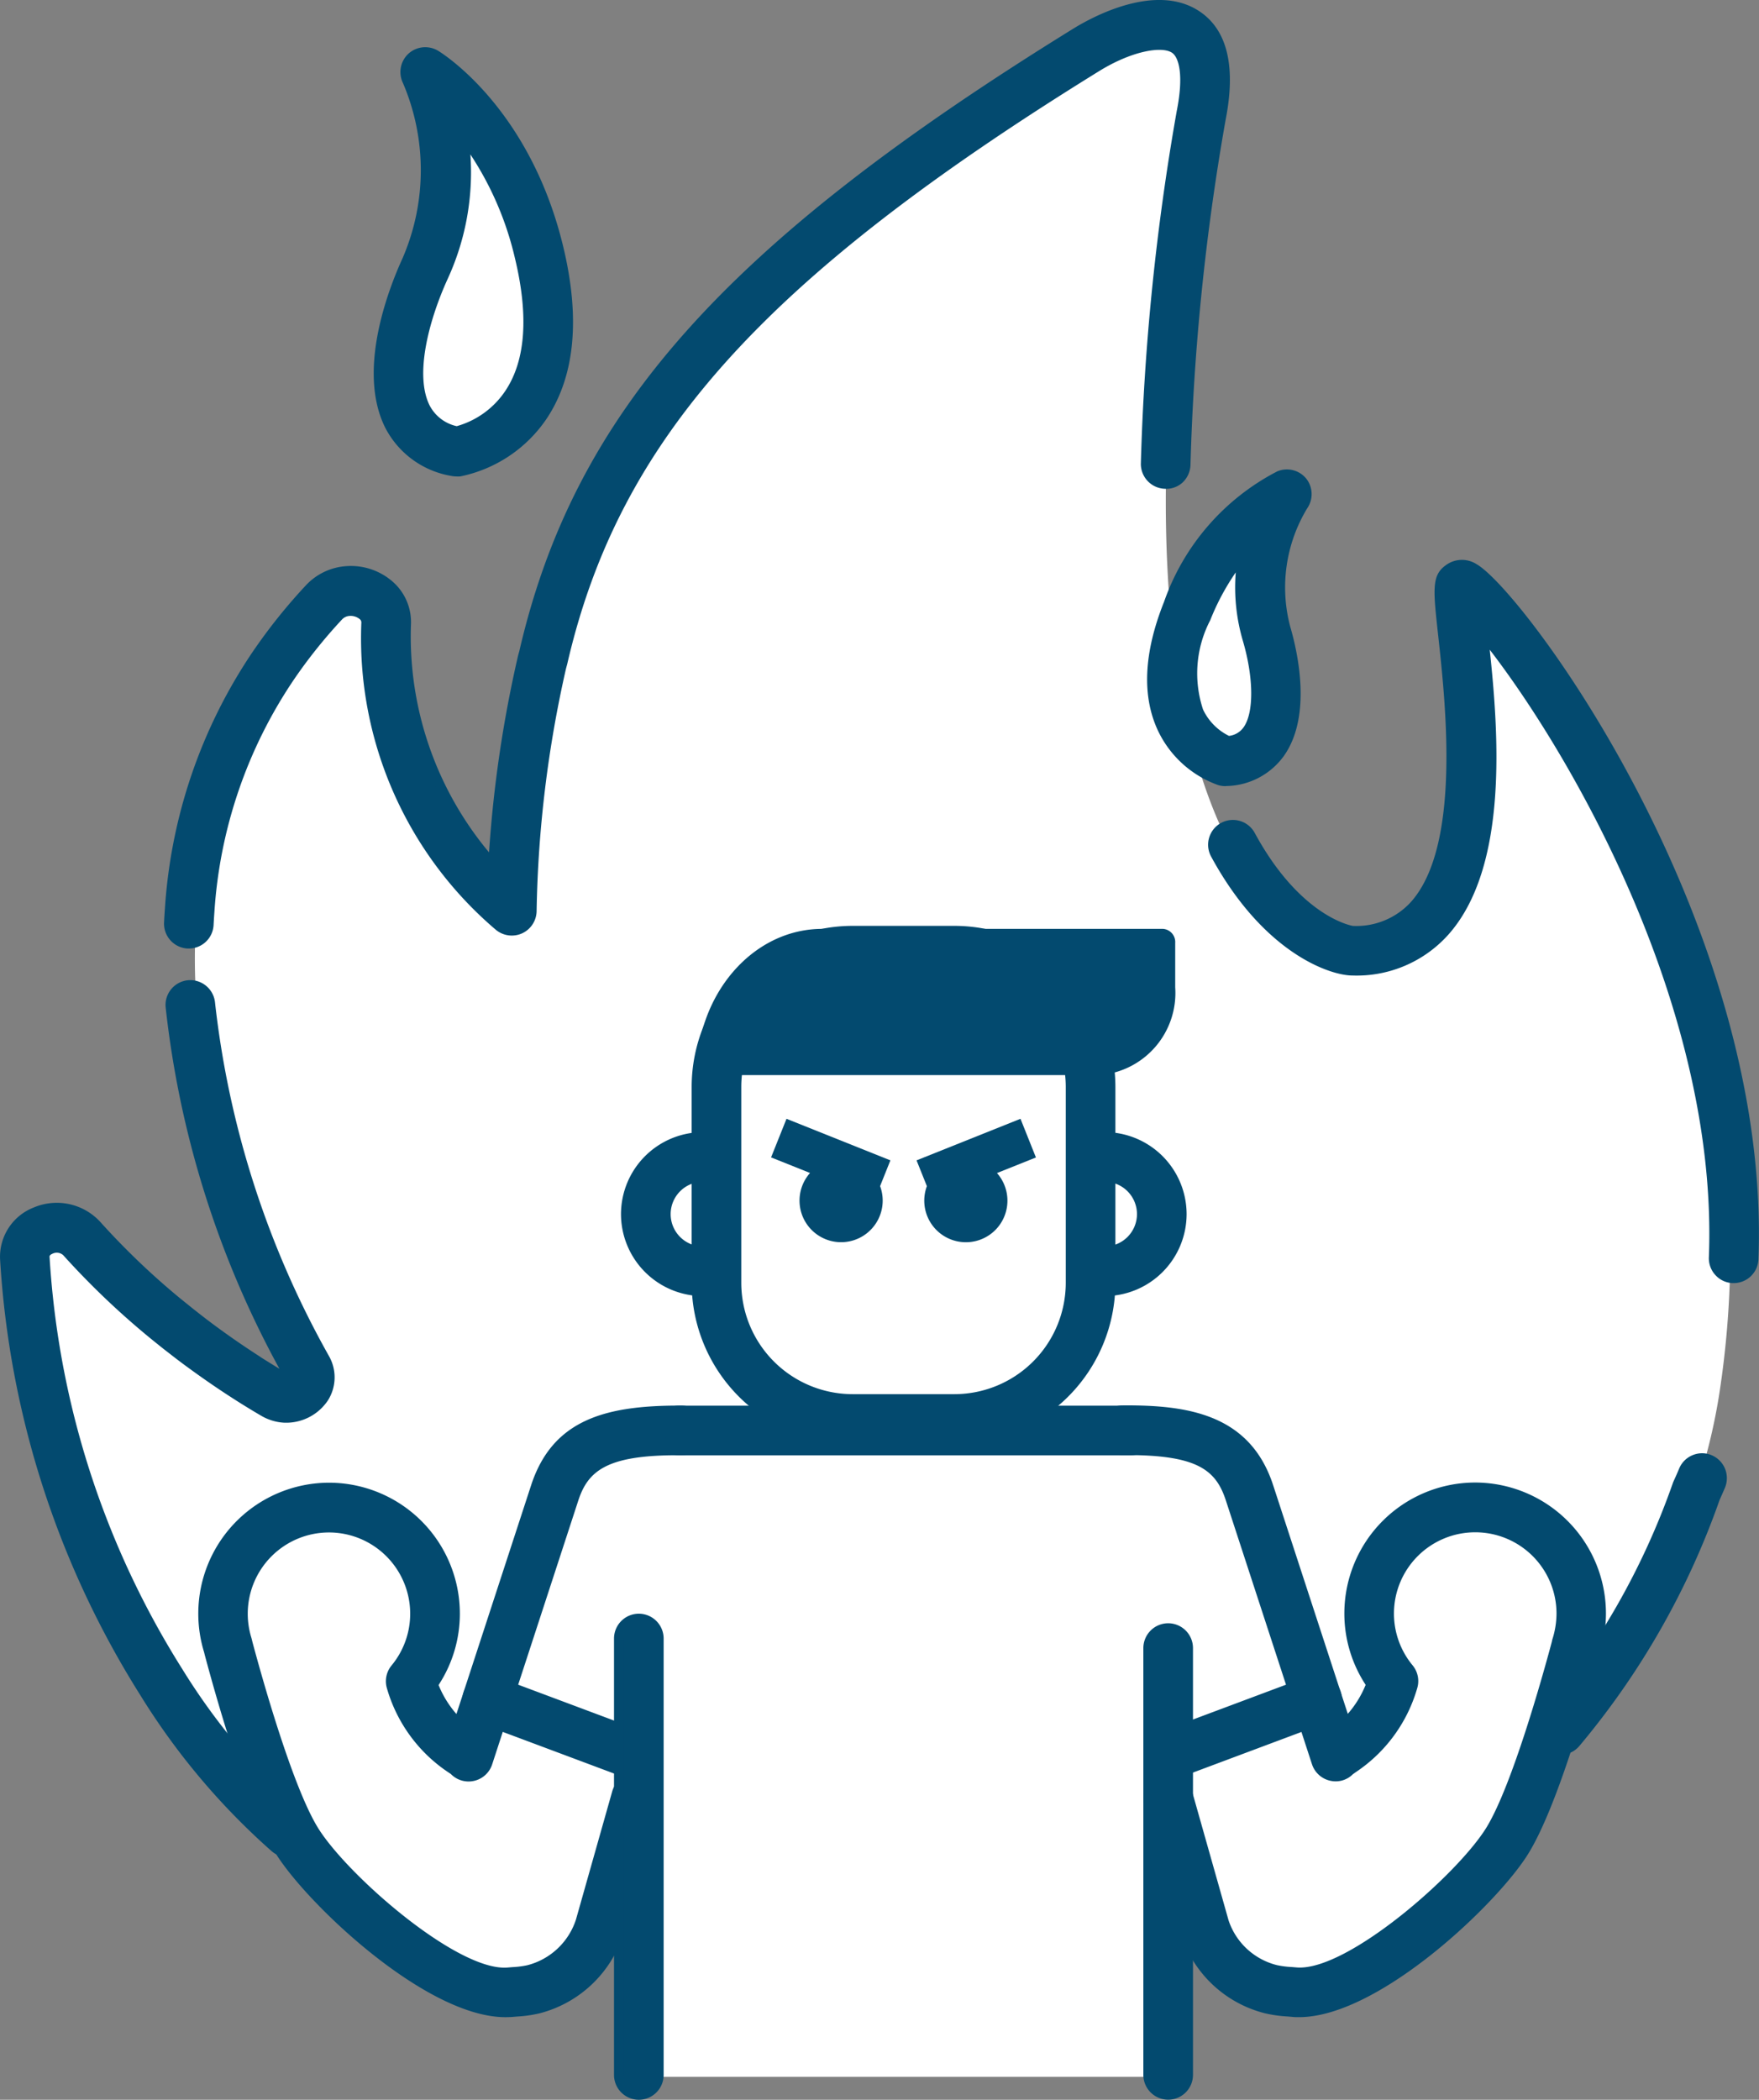
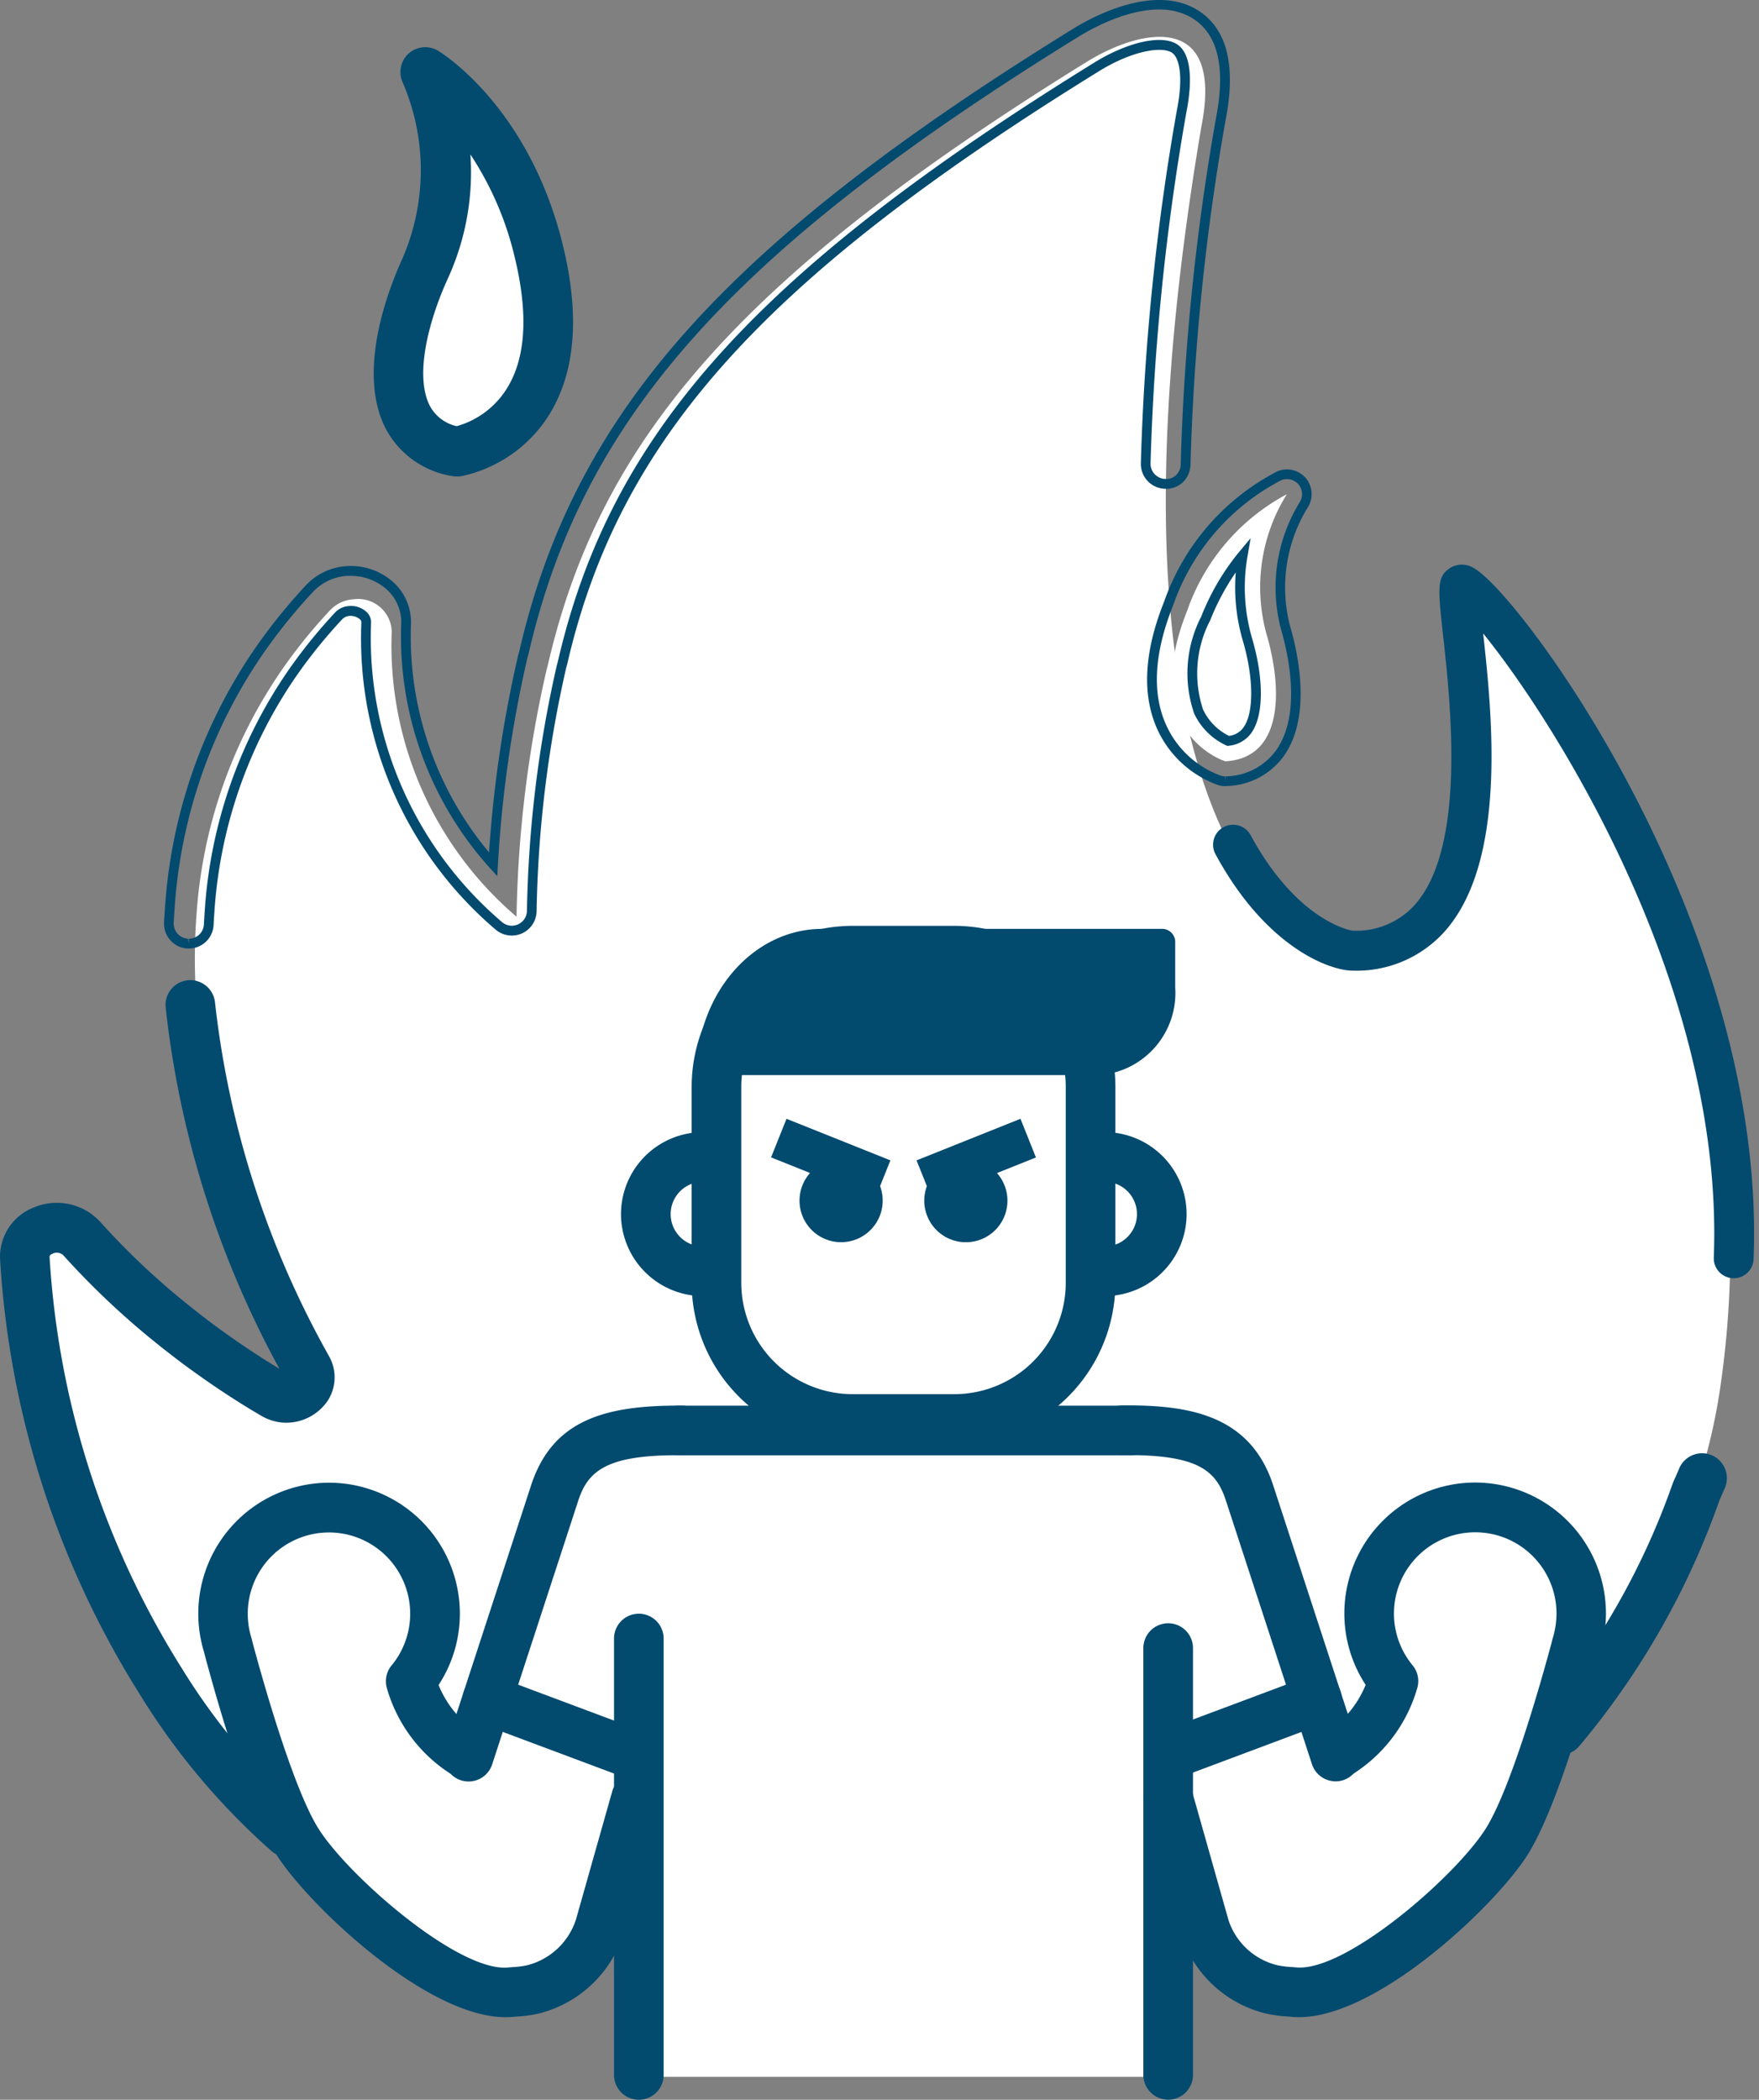
<svg xmlns="http://www.w3.org/2000/svg" id="グループ_2540" data-name="グループ 2540" width="73.584" height="87.82" viewBox="0 0 73.584 87.82">
  <rect x="0" y="0" width="73.584" height="87.82" fill="#808080" stroke="none" />
  <g id="グループ_2487" data-name="グループ 2487" transform="translate(1.367 1.542)">
    <g id="グループ_2486" data-name="グループ 2486">
      <path id="パス_14285" data-name="パス 14285" d="M-167.8 2534.219a31.831 31.831.0 005.638-9.9c.084-.187.168-.375.247-.563a24.464 24.464.0 00.866-3.683 39.233 39.233.0 00.448-5.451c.556-14.265-10.728-28.371-11.338-27.975v0c-.562.365 3.223 15.194-4.517 15.194-1.114.0-11.562-3.37-6.268-34.708.957-4.856-2.556-4.091-4.781-2.717-14.795 9.143-20.428 16-22.566 25.268-.015.051-.031.113-.048.178a49.854 49.854.0 00-1.254 10.316 14.92 14.92.0 01-5.221-11.944 1.405 1.405.0 00-1.586-1.334 1.478 1.478.0 00-1 .466 22.118 22.118.0 00-1.745 2.113q-.195.269-.378.54a20.454 20.454.0 00-3.462 10.132q-.021.285-.035.568a25.344 25.344.0 00.021 2.811q.017.279.04.555a39.358 39.358.0 004.861 15.092.874.874.0 01-.916 1.234 1.014 1.014.0 01-.313-.068 1.07 1.07.0 01-.154-.075q-.541-.316-1.068-.652l-.15-.1q-1-.64-1.934-1.339c-.152-.114-.3-.224-.438-.333s-.282-.219-.421-.33c-.183-.145-.356-.284-.521-.419a32.027 32.027.0 01-3.459-3.307 1.354 1.354.0 00-2.366.808 37.176 37.176.0 005.661 17.605 27.784 27.784.0 005.27 6.267" transform="translate(231.614 -2463.379)" fill="#fff" />
    </g>
  </g>
  <g id="グループ_2488" data-name="グループ 2488" transform="translate(20.404 60.182)">
    <path id="パス_14286" data-name="パス 14286" d="M-201.824 2562.35h22.145v-13.672l6.18-2.267-4.244-10.74h-26.031l-4.37 10.835 6.32 2.358z" transform="translate(208.144 -2535.67)" fill="#fff" />
  </g>
  <g id="グループ_2539" data-name="グループ 2539">
    <g id="グループ_2490" data-name="グループ 2490" transform="translate(0 40.983)">
      <g id="グループ_2489" data-name="グループ 2489">
        <path id="パス_14287" data-name="パス 14287" d="M-221.209 2548.539a.835.835.0 01-.552-.209 28.875 28.875.0 01-5.462-6.493 38.278 38.278.0 01-5.824-18.121 2.012 2.012.0 011.285-1.962 2.266 2.266.0 012.551.544 31.355 31.355.0 003.394 3.245c.16.131.331.269.512.412q.2.162.413.323c.141.11.285.218.432.329.624.464 1.263.906 1.9 1.314l.15.1c.342.216.691.431 1.046.638a.257.257.0 00.1.031.175.175.0 00.123-.036 40.821 40.821.0 01-4.976-15.5.837.837.0 01.764-.9.833.833.0 01.9.765 39.122 39.122.0 004.793 14.857 1.6 1.6.0 01-.041 1.639 1.878 1.878.0 01-1.659.84 1.9 1.9.0 01-.569-.124 1.9 1.9.0 01-.276-.133q-.558-.326-1.1-.672l-.154-.1c-.668-.429-1.338-.894-1.995-1.381-.159-.118-.31-.234-.455-.345s-.287-.223-.431-.337c-.188-.149-.365-.292-.533-.43a32.942 32.942.0 01-3.576-3.418.6.6.0 00-.668-.118.353.353.0 00-.257.329 36.593 36.593.0 005.573 17.326 27.214 27.214.0 005.149 6.124.835.835.0 01.074 1.179A.835.835.0 01-221.209 2548.539zm.086-19.85h0z" transform="translate(233.252 -2512.049)" fill="#034a6f" />
        <path id="パス_14288" data-name="パス 14288" d="M-221.256 2548.695a1.037 1.037.0 01-.686-.26 29.01 29.01.0 01-5.5-6.539 38.47 38.47.0 01-5.854-18.216 2.212 2.212.0 011.409-2.16 2.468 2.468.0 012.78.6 31.122 31.122.0 003.372 3.223l.509.41c.137.108.273.215.41.321.118.092.238.183.362.276l.069.052c.621.46 1.255.9 1.885 1.306l.15.1q.364.229.74.457a40.732 40.732.0 01-4.761-15.132 1.039 1.039.0 01.95-1.119 1.042 1.042.0 011.119.95 38.92 38.92.0 004.769 14.777 1.8 1.8.0 01-.047 1.845 2.1 2.1.0 01-1.841.934 2.07 2.07.0 01-.633-.137 2.055 2.055.0 01-.306-.146q-.56-.327-1.107-.676l-.155-.1c-.668-.429-1.342-.9-2.006-1.39-.161-.12-.312-.234-.458-.348s-.288-.222-.433-.337c-.188-.151-.366-.293-.535-.432a33.386 33.386.0 01-3.6-3.439.4.4.0 00-.44-.066c-.136.057-.133.112-.132.13a36.408 36.408.0 005.543 17.23 27.017 27.017.0 005.111 6.079 1.032 1.032.0 01.35.713 1.029 1.029.0 01-.257.752A1.041 1.041.0 01-221.256 2548.695zm-9.657-26.964a2.151 2.151.0 00-.818.163 1.811 1.811.0 00-1.16 1.764 38.072 38.072.0 005.793 18.025 28.639 28.639.0 005.424 6.448.651.651.0 00.893-.056.632.632.0 00.157-.458.625.625.0 00-.213-.435 27.452 27.452.0 01-5.187-6.169 36.813 36.813.0 01-5.6-17.422.544.544.0 01.382-.527.794.794.0 01.9.17 33.058 33.058.0 003.555 3.4c.167.136.343.279.531.427.143.113.286.227.427.335s.3.226.453.343c.656.487 1.324.95 1.983 1.374l.154.1q.54.341 1.094.667a1.669 1.669.0 00.247.12 1.687 1.687.0 00.509.109 1.634 1.634.0 001.476-.745 1.4 1.4.0 00.034-1.434 39.334 39.334.0 01-4.817-14.938.627.627.0 00-.683-.579.634.634.0 00-.578.682 40.671 40.671.0 004.953 15.416l.088.16-.15.1a.407.407.0 01-.088.048v0a.341.341.0 01-.181.022h0a.42.42.0 01-.147-.044c-.379-.22-.73-.436-1.073-.654l-.151-.1c-.639-.411-1.282-.855-1.909-1.322l-.071-.053c-.125-.094-.247-.186-.367-.279-.138-.107-.275-.214-.41-.321-.186-.148-.358-.287-.518-.418a31.526 31.526.0 01-3.417-3.265A2.015 2.015.0 00-230.913 2521.731z" transform="translate(233.299 -2512.001)" fill="#034a6f" />
      </g>
    </g>
    <g id="グループ_2492" data-name="グループ 2492" transform="translate(6.864)">
      <g id="グループ_2491" data-name="グループ 2491">
-         <path id="パス_14289" data-name="パス 14289" d="M-223.751 2500.993h-.042a.835.835.0 01-.792-.876c.01-.2.021-.393.036-.591a21.434 21.434.0 013.626-10.607c.129-.19.26-.378.4-.565a23.237 23.237.0 011.823-2.208 2.339 2.339.0 011.558-.734 2.486 2.486.0 011.846.655 2.047 2.047.0 01.641 1.544 14.212 14.212.0 003.64 10.073 51.85 51.85.0 011.235-8.67c.018-.069.037-.14.054-.2 2.282-9.891 8.541-16.927 23.079-25.912.76-.469 3.374-1.907 5.1-.709 1.062.737 1.388 2.189.969 4.317a98.551 98.551.0 00-1.471 14.433.811.811.0 01-.85.821.836.836.0 01-.821-.851 100.443 100.443.0 011.5-14.7c.272-1.378.169-2.334-.277-2.643-.559-.386-1.935-.068-3.273.758-14.106 8.718-20.162 15.47-22.342 24.914l-.054.2a49.532 49.532.0 00-1.235 10.176.835.835.0 01-.488.761.836.836.0 01-.9-.128 15.81 15.81.0 01-5.543-12.674.373.373.0 00-.127-.3.778.778.0 00-.579-.193.667.667.0 00-.449.207 21.542 21.542.0 00-1.69 2.047c-.126.173-.247.348-.367.522a19.8 19.8.0 00-3.342 9.792q-.021.277-.034.552A.835.835.0 01-223.751 2500.993z" transform="translate(224.789 -2461.524)" fill="#034a6f" />
        <path id="パス_14290" data-name="パス 14290" d="M-223.8 2501.149h-.054a1.04 1.04.0 01-.984-1.089q.015-.3.037-.6a21.654 21.654.0 013.661-10.707c.131-.19.263-.38.4-.569a23.3 23.3.0 011.838-2.228 2.539 2.539.0 011.694-.8 2.654 2.654.0 012 .709 2.25 2.25.0 01.7 1.7 14.085 14.085.0 003.265 9.563 51.727 51.727.0 011.212-8.219c.018-.069.038-.143.055-.2 2.3-9.954 8.576-17.012 23.168-26.029.786-.486 3.494-1.972 5.325-.7 1.134.785 1.488 2.307 1.051 4.521a98.309 98.309.0 00-1.467 14.4 1.061 1.061.0 01-.333.759 1.011 1.011.0 01-.732.261 1.04 1.04.0 01-1.012-1.056 100.687 100.687.0 011.5-14.736c.3-1.5.094-2.244-.192-2.442-.423-.29-1.677-.084-3.051.764-14.054 8.686-20.085 15.4-22.25 24.787l-.055.206a49.37 49.37.0 00-1.229 10.123 1.041 1.041.0 01-.607.947 1.045 1.045.0 01-1.112-.16 16.007 16.007.0 01-5.613-12.833.175.175.0 00-.063-.145.6.6.0 00-.423-.138.469.469.0 00-.317.143 21.44 21.44.0 00-1.673 2.028c-.124.172-.246.345-.363.518a19.6 19.6.0 00-3.308 9.693c-.013.183-.025.365-.034.547A1.036 1.036.0 01-223.8 2501.149zm6.761-15.586c-.048.0-.1.0-.144.0a2.141 2.141.0 00-1.424.669 22.813 22.813.0 00-1.806 2.189c-.135.186-.265.371-.393.56a21.245 21.245.0 00-3.592 10.509c-.015.2-.027.391-.036.585a.635.635.0 00.6.664l.032.2v-.2a.631.631.0 00.631-.6c.009-.186.021-.371.034-.557a20.006 20.006.0 013.377-9.891q.18-.265.371-.528a21.9 21.9.0 011.706-2.068.867.867.0 01.584-.27.951.951.0 01.733.25.578.578.0 01.188.447 15.615 15.615.0 005.473 12.516.633.633.0 00.678.1.633.633.0 00.37-.576 49.839 49.839.0 011.243-10.229l.053-.2c2.192-9.5 8.272-16.282 22.432-25.034 1.425-.881 2.862-1.192 3.494-.751.522.362.651 1.373.36 2.848a100.29 100.29.0 00-1.495 14.67.634.634.0 00.622.643.594.594.0 00.44-.152.658.658.0 00.2-.47 98.826 98.826.0 011.474-14.463c.4-2.047.106-3.43-.883-4.116-1.63-1.131-4.148.261-4.882.715-14.486 8.952-20.717 15.94-22.987 25.785-.019.067-.038.138-.056.2a51.536 51.536.0 00-1.229 8.63l-.027.485-.326-.359a14.449 14.449.0 01-3.692-10.214 1.85 1.85.0 00-.578-1.393A2.258 2.258.0 00-217.037 2485.563z" transform="translate(224.837 -2461.478)" fill="#034a6f" />
      </g>
    </g>
    <g id="グループ_2494" data-name="グループ 2494" transform="translate(50.542 23.415)">
      <g id="グループ_2493" data-name="グループ 2493">
        <path id="パス_14291" data-name="パス 14291" d="M-148.959 2520.437h-.033a.835.835.0 01-.8-.868c.438-11.251-6.622-22.366-9.648-26.1.371 3.384 1.015 9.537-1.622 12.478a4.949 4.949.0 01-3.856 1.624c-.857.0-3.554-.875-5.719-4.868a.835.835.0 01.336-1.133.836.836.0 011.133.336c1.975 3.644 4.237 3.993 4.258 3.994a3.3 3.3.0 002.6-1.068c2.167-2.417 1.509-8.41 1.193-11.29-.208-1.888-.264-2.4.218-2.756a.83.83.0 01.069-.05.939.939.0 011.011.007c1.967 1.119 12.235 14.976 11.692 28.889A.835.835.0 01-148.959 2520.437z" transform="translate(170.943 -2490.391)" fill="#034a6f" />
-         <path id="パス_14292" data-name="パス 14292" d="M-149.007 2520.593h-.047a1.024 1.024.0 01-.715-.332 1.035 1.035.0 01-.276-.746c.4-10.229-5.588-20.762-9.167-25.412.367 3.464.8 9.1-1.748 11.935a5.142 5.142.0 01-4.007 1.69c-.891.0-3.684-.893-5.9-4.973a1.034 1.034.0 01-.083-.791 1.033 1.033.0 01.5-.617 1.038 1.038.0 011.407.418c1.918 3.536 4.084 3.886 4.105 3.889a3.087 3.087.0 002.428-1c2.1-2.349 1.455-8.28 1.143-11.13-.213-1.935-.277-2.517.3-2.943a.865.865.0 01.083-.058 1.132 1.132.0 011.218.0c1.983 1.129 12.339 15.082 11.794 29.073A1.035 1.035.0 01-149.007 2520.593zm-10.759-27.833.434.535c3.537 4.362 10.113 15.458 9.693 26.235a.632.632.0 00.169.455.629.629.0 00.439.2l.025.2v-.2a.63.63.0 00.632-.608c.539-13.834-9.64-27.595-11.59-28.705a.738.738.0 00-.8-.013c-.021.013-.037.027-.054.039-.38.281-.348.689-.142 2.572.32 2.913.983 8.965-1.243 11.45a3.484 3.484.0 01-2.755 1.136c-.029.0-2.386-.318-4.436-4.1a.635.635.0 00-.858-.254.628.628.0 00-.3.376.629.629.0 00.05.481c2.119 3.906 4.718 4.761 5.541 4.761a4.753 4.753.0 003.705-1.556c2.6-2.9 1.931-9.03 1.57-12.321z" transform="translate(170.99 -2490.344)" fill="#034a6f" />
      </g>
    </g>
    <g id="グループ_2497" data-name="グループ 2497" transform="translate(64.24 60.78)">
      <g id="グループ_2495" data-name="グループ 2495" transform="translate(1.038 1.039)">
        <path id="パス_14293" data-name="パス 14293" d="M-152.824 2548.224a32.039 32.039.0 005.676-9.968c.084-.188.17-.377.249-.566" transform="translate(152.824 -2537.689)" fill="#fff" />
      </g>
      <g id="グループ_2496" data-name="グループ 2496">
        <path id="パス_14294" data-name="パス 14294" d="M-153.019 2548.864a.829.829.0 01-.532-.192.835.835.0 01-.11-1.176 31.132 31.132.0 005.53-9.707c.008-.023.017-.045.027-.068.092-.205.17-.377.243-.551a.835.835.0 011.094-.445.836.836.0 01.445 1.1c-.078.183-.159.367-.241.549a32.755 32.755.0 01-5.81 10.193A.836.836.0 01-153.019 2548.864z" transform="translate(154.056 -2536.455)" fill="#034a6f" />
        <path id="パス_14295" data-name="パス 14295" d="M-153.066 2549.019a1.038 1.038.0 01-.662-.239 1.04 1.04.0 01-.136-1.462 30.933 30.933.0 005.494-9.643c.01-.028.02-.057.032-.084.1-.218.172-.382.241-.548a1.033 1.033.0 01.566-.558 1.024 1.024.0 01.795.006 1.041 1.041.0 01.552 1.36c-.072.17-.148.341-.224.511a33.006 33.006.0 01-5.859 10.281A1.036 1.036.0 01-153.066 2549.019zm5.926-12.206a.636.636.0 00-.238.047.625.625.0 00-.345.341c-.071.167-.145.333-.233.53a.672.672.0 00-.031.074 31.326 31.326.0 01-5.565 9.771.634.634.0 00.083.891.648.648.0 00.891-.083 32.487 32.487.0 005.775-10.129l.026-.059c.075-.168.149-.335.221-.5a.633.633.0 00-.337-.828A.623.623.0 00-147.141 2536.813z" transform="translate(154.103 -2536.407)" fill="#034a6f" />
      </g>
    </g>
    <g id="グループ_2532" data-name="グループ 2532" transform="translate(8.296 38.723)">
      <g id="グループ_2503" data-name="グループ 2503" transform="translate(37.643 20.065)">
        <g id="グループ_2500" data-name="グループ 2500">
          <g id="グループ_2498" data-name="グループ 2498" transform="translate(1.038 1.039)">
            <path id="パス_14296" data-name="パス 14296" d="M-173.493 2550.606l1.529 5.4a3.944 3.944.0 002.761 2.593 6.009 6.009.0 00.986.125c2.732.242 7.709-4.323 8.95-6.385 1.115-1.853 2.344-6.194 2.821-7.975.014-.053.022-.095.034-.145a4.436 4.436.0 00.2-1.329 4.433 4.433.0 00-4.433-4.433 4.434 4.434.0 00-4.434 4.433 4.417 4.417.0 001.016 2.824 5.676 5.676.0 01-2.422 3.158l-3.6-11.025c-.676-2.069-2.271-2.642-5.3-2.615" transform="translate(175.385 -2535.232)" fill="#fff" />
          </g>
          <g id="グループ_2499" data-name="グループ 2499">
            <path id="パス_14297" data-name="パス 14297" d="M-168.212 2559.374c-.093.0-.184.0-.274-.012l-.187-.015a5.3 5.3.0 01-.934-.133 4.757 4.757.0 01-3.346-3.142l-1.539-5.431a.836.836.0 01.576-1.032.835.835.0 011.032.576l1.529 5.4a3.083 3.083.0 002.167 2.012 3.878 3.878.0 00.646.084l.2.017c2.24.2 6.962-3.995 8.159-5.983 1.089-1.811 2.365-6.4 2.73-7.761l.03-.129a3.732 3.732.0 00.179-1.127 3.6 3.6.0 00-3.6-3.6 3.6 3.6.0 00-3.6 3.6 3.6 3.6.0 00.824 2.291.838.838.0 01.154.784 6.128 6.128.0 01-2.494 3.4c-.051.036-.095.065-.127.091a.833.833.0 01-.758.237.836.836.0 01-.634-.561l-3.6-11.025c-.439-1.345-1.286-2.068-4.5-2.039h-.007a.835.835.0 01-.835-.827.835.835.0 01.828-.843c3.026-.036 5.227.505 6.1 3.191l3.228 9.886a4.4 4.4.0 001.063-1.617 5.279 5.279.0 01-.915-2.967 5.275 5.275.0 015.268-5.27 5.275 5.275.0 015.268 5.27 5.274 5.274.0 01-.241 1.577l-.024.11c-.6 2.256-1.786 6.318-2.912 8.191C-159.972 2554.611-164.967 2559.374-168.212 2559.374zm2.173-10.156-.026.028A.334.334.0 00-166.039 2549.217z" transform="translate(176.618 -2533.998)" fill="#034a6f" />
            <path id="パス_14298" data-name="パス 14298" d="M-168.259 2559.528c-.1.0-.2.0-.294-.012l-.185-.016a5.431 5.431.0 01-.967-.138 4.959 4.959.0 01-3.489-3.276l-1.541-5.439a1.041 1.041.0 01.716-1.281 1.039 1.039.0 011.282.715l1.528 5.4a2.864 2.864.0 002.022 1.871 3.721 3.721.0 00.612.079l.205.017c2.1.185 6.785-3.918 7.969-5.886 1.073-1.785 2.344-6.352 2.708-7.709l.028-.123a3.57 3.57.0 00.174-1.081 3.4 3.4.0 00-3.4-3.4 3.4 3.4.0 00-3.4 3.4 3.4 3.4.0 00.778 2.162 1.034 1.034.0 01.191.973 6.315 6.315.0 01-2.57 3.5l-.119.085a1.015 1.015.0 01-.923.276 1.038 1.038.0 01-.788-.7l-3.6-11.025c-.409-1.256-1.167-1.9-4.123-1.9h-.183a1.043 1.043.0 01-1.047-1.029 1.04 1.04.0 011.029-1.048c2.692-.023 5.326.352 6.3 3.332l3.124 9.567a4.266 4.266.0 00.747-1.212 5.441 5.441.0 01-.891-2.99 5.478 5.478.0 015.472-5.472 5.478 5.478.0 015.471 5.472 5.491 5.491.0 01-.25 1.638l-.02.093c-.609 2.274-1.8 6.358-2.936 8.251C-159.852 2554.679-164.9 2559.528-168.259 2559.528zm-5.476-9.8a.639.639.0 00-.173.024.633.633.0 00-.436.78l1.539 5.432a4.55 4.55.0 003.2 3 4.982 4.982.0 00.891.126l.2.017c.086.007.171.01.257.01 3.164.0 8.129-4.768 9.291-6.7 1.114-1.852 2.289-5.894 2.89-8.139l.023-.1a5.119 5.119.0 00.236-1.534 5.072 5.072.0 00-5.066-5.067 5.072 5.072.0 00-5.067 5.067 5.046 5.046.0 00.881 2.853l.061.089-.04.1a4.613 4.613.0 01-1.112 1.69l-.233.22-3.329-10.192c-.842-2.58-2.979-3.07-5.909-3.052a.634.634.0 00-.627.639.635.635.0 00.633.626c3.356-.024 4.233.745 4.7 2.179l3.6 11.025a.632.632.0 00.48.423.635.635.0 00.574-.178l.008-.007h0l.01-.008c.036-.029.063-.048.095-.07l.042-.03a5.934 5.934.0 002.416-3.294.632.632.0 00-.116-.594 3.8 3.8.0 01-.871-2.419 3.806 3.806.0 013.8-3.8 3.806 3.806.0 013.8 3.8 3.959 3.959.0 01-.188 1.187l-.026.115c-.369 1.377-1.654 5.99-2.754 7.82-1.251 2.078-6.018 6.282-8.351 6.081l-.2-.016a4.089 4.089.0 01-.681-.091 3.269 3.269.0 01-2.309-2.145l-1.531-5.408A.633.633.0 00-173.735 2549.731z" transform="translate(176.665 -2533.951)" fill="#034a6f" />
          </g>
        </g>
        <g id="グループ_2502" data-name="グループ 2502" transform="translate(2.184 11.255)">
          <g id="グループ_2501" data-name="グループ 2501">
            <path id="パス_14299" data-name="パス 14299" d="M-172.886 2551.97a.834.834.0 01-.782-.542.836.836.0 01.489-1.075l5.939-2.223a.834.834.0 011.076.489.835.835.0 01-.49 1.075l-5.939 2.223A.828.828.0 01-172.886 2551.97z" transform="translate(173.925 -2547.873)" fill="#034a6f" />
            <path id="パス_14300" data-name="パス 14300" d="M-172.934 2552.126a1.043 1.043.0 01-.973-.673 1.043 1.043.0 01.608-1.338l5.94-2.223a1.036 1.036.0 01.792.026 1.038 1.038.0 01.544.583 1.04 1.04.0 01-.608 1.337l-5.939 2.223A1.024 1.024.0 01-172.934 2552.126zm5.94-3.894a.644.644.0 00-.222.041l-5.939 2.223a.634.634.0 00-.371.814.645.645.0 00.814.37l5.94-2.223a.632.632.0 00.37-.813.624.624.0 00-.332-.355A.631.631.0 00-166.994 2548.232z" transform="translate(173.972 -2547.826)" fill="#034a6f" />
          </g>
        </g>
      </g>
      <g id="グループ_2509" data-name="グループ 2509" transform="translate(0 20.066)">
        <g id="グループ_2506" data-name="グループ 2506">
          <g id="グループ_2504" data-name="グループ 2504" transform="translate(1.037 1.038)">
            <path id="パス_14301" data-name="パス 14301" d="M-204.508 2550.606l-1.529 5.4a3.944 3.944.0 01-2.761 2.593 6.008 6.008.0 01-.986.125c-2.732.242-7.708-4.323-8.949-6.385-1.115-1.853-2.344-6.194-2.821-7.975-.014-.053-.023-.095-.034-.145a4.411 4.411.0 01-.2-1.329 4.434 4.434.0 014.434-4.433 4.433 4.433.0 014.433 4.433 4.416 4.416.0 01-1.016 2.824 5.672 5.672.0 002.421 3.158l3.6-11.025c.676-2.069 2.272-2.642 5.3-2.615" transform="translate(221.792 -2535.232)" fill="#fff" />
          </g>
          <g id="グループ_2505" data-name="グループ 2505">
            <path id="パス_14302" data-name="パス 14302" d="M-210.178 2559.373c-3.245.0-8.241-4.761-9.466-6.8-1.127-1.873-2.308-5.935-2.912-8.189l-.028-.118a5.321 5.321.0 01-.238-1.57 5.275 5.275.0 015.269-5.27 5.275 5.275.0 015.268 5.27 5.279 5.279.0 01-.915 2.967 4.406 4.406.0 001.063 1.617l3.228-9.886c.878-2.687 3.082-3.2 6.1-3.191a.835.835.0 01.828.843.836.836.0 01-.835.827c-.071.0-.127.0-.19.0-3.065.0-3.889.72-4.319 2.039l-3.6 11.025a.834.834.0 01-.634.561.839.839.0 01-.758-.237c-.033-.026-.076-.055-.128-.091a6.128 6.128.0 01-2.493-3.4.837.837.0 01.153-.784 3.6 3.6.0 00.824-2.291 3.6 3.6.0 00-3.6-3.6 3.6 3.6.0 00-3.6 3.6 3.591 3.591.0 00.165 1.078l.045.18c.365 1.361 1.641 5.949 2.73 7.76 1.2 1.989 5.921 6.178 8.159 5.983l.2-.017a3.89 3.89.0 00.646-.084 3.1 3.1.0 002.176-2.044l1.519-5.368a.836.836.0 011.031-.576.836.836.0 01.577 1.032l-1.529 5.4a4.77 4.77.0 01-3.356 3.174 5.3 5.3.0 01-.934.133l-.187.015C-209.993 2559.369-210.085 2559.373-210.178 2559.373zm-2.174-10.156a.319.319.0 00.025.028z" transform="translate(223.024 -2533.999)" fill="#034a6f" />
            <path id="パス_14303" data-name="パス 14303" d="M-210.225 2559.529c-3.361.0-8.409-4.849-9.64-6.9-1.141-1.9-2.328-5.977-2.934-8.241l-.03-.122a5.473 5.473.0 01-.243-1.619 5.478 5.478.0 015.471-5.472 5.478 5.478.0 015.471 5.472 5.447 5.447.0 01-.89 2.99 4.248 4.248.0 00.747 1.212l3.124-9.567c.9-2.752 3.124-3.332 6.193-3.332h.1a1.033 1.033.0 01.732.311 1.031 1.031.0 01.3.737 1.04 1.04.0 01-1.037 1.029c-.053.0-.089.0-.126.0h-.064c-2.948.0-3.724.667-4.126 1.9l-3.6 11.025a1.036 1.036.0 01-.788.7 1.036 1.036.0 01-.943-.294l-.1-.067a6.318 6.318.0 01-2.568-3.5 1.036 1.036.0 01.19-.973 3.392 3.392.0 00.778-2.162 3.4 3.4.0 00-3.395-3.4 3.4 3.4.0 00-3.4 3.4 3.4 3.4.0 00.156 1.017l.048.193c.363 1.352 1.632 5.917 2.707 7.7 1.182 1.966 5.872 6.073 7.967 5.886l.205-.017a3.718 3.718.0 00.613-.079 2.894 2.894.0 002.034-1.911l1.517-5.36a1.042 1.042.0 011.282-.715 1.04 1.04.0 01.717 1.281l-1.53 5.4a4.99 4.99.0 01-3.5 3.315 5.375 5.375.0 01-.96.137l-.194.017C-210.029 2559.525-210.126 2559.529-210.225 2559.529zm-7.375-21.946a5.071 5.071.0 00-5.066 5.067 5.09 5.09.0 00.227 1.51l.032.13c.6 2.24 1.773 6.28 2.889 8.133 1.194 1.986 6.418 6.971 9.548 6.69l.187-.016a5.122 5.122.0 00.9-.126 4.584 4.584.0 003.214-3.04l1.527-5.393a.633.633.0 00-.436-.78.632.632.0 00-.78.436l-1.519 5.368a3.3 3.3.0 01-2.321 2.184 4.016 4.016.0 01-.682.091l-.2.016c-.055.0-.113.007-.171.007-2.4.0-6.96-4.062-8.179-6.088-1.1-1.832-2.385-6.441-2.752-7.811l-.045-.184a3.75 3.75.0 01-.171-1.126 3.806 3.806.0 013.8-3.8 3.806 3.806.0 013.8 3.8 3.8 3.8.0 01-.87 2.419.632.632.0 00-.116.594 5.936 5.936.0 002.415 3.293l.046.032.074.053.011.007.006.006h0v0a.661.661.0 00.586.188.633.633.0 00.48-.423l3.6-11.025c.45-1.38 1.334-2.179 4.512-2.179h.058c.043.0.088.0.141.0a.632.632.0 00.623-.626.627.627.0 00-.181-.449.629.629.0 00-.445-.19h-.109c-2.97.0-4.976.525-5.8 3.052l-3.328 10.192-.233-.22a4.616 4.616.0 01-1.112-1.69l-.04-.1.061-.089a5.044 5.044.0 00.88-2.853A5.072 5.072.0 00-217.6 2537.583z" transform="translate(223.071 -2533.952)" fill="#034a6f" />
          </g>
        </g>
        <g id="グループ_2508" data-name="グループ 2508" transform="translate(11.05 11.254)">
          <g id="グループ_2507" data-name="グループ 2507">
            <path id="パス_14304" data-name="パス 14304" d="M-202.423 2551.97a.828.828.0 01-.293-.053l-5.939-2.223a.835.835.0 01-.49-1.075.834.834.0 011.076-.489l5.939 2.223a.836.836.0 01.49 1.075A.836.836.0 01-202.423 2551.97z" transform="translate(209.401 -2547.873)" fill="#034a6f" />
            <path id="パス_14305" data-name="パス 14305" d="M-202.47 2552.126a1.008 1.008.0 01-.364-.066l-5.939-2.222a1.032 1.032.0 01-.582-.542 1.033 1.033.0 01-.027-.794 1.037 1.037.0 01.546-.583 1.026 1.026.0 01.791-.024l5.938 2.222a1.041 1.041.0 01.609 1.338A1.044 1.044.0 01-202.47 2552.126zm-5.94-3.894a.624.624.0 00-.258.056.631.631.0 00-.333.356.629.629.0 00.017.483.628.628.0 00.354.33l5.939 2.223a.646.646.0 00.814-.37.635.635.0 00-.371-.814l-5.939-2.223A.636.636.0 00-208.411 2548.231z" transform="translate(209.448 -2547.825)" fill="#034a6f" />
          </g>
        </g>
      </g>
      <g id="グループ_2511" data-name="グループ 2511" transform="translate(19.088 20.066)">
        <g id="グループ_2510" data-name="グループ 2510">
          <path id="パス_14306" data-name="パス 14306" d="M-179.567 2535.873h-18.886a.835.835.0 01-.835-.835.835.835.0 01.835-.835h18.886a.835.835.0 01.836.835A.835.835.0 01-179.567 2535.873z" transform="translate(199.492 -2533.999)" fill="#034a6f" />
          <path id="パス_14307" data-name="パス 14307" d="M-179.614 2536.029H-198.5a1.04 1.04.0 01-1.038-1.038 1.04 1.04.0 011.038-1.038h18.886a1.039 1.039.0 011.038 1.038A1.039 1.039.0 01-179.614 2536.029zm-18.886-1.671a.634.634.0 00-.633.633.634.634.0 00.633.633h18.886a.633.633.0 00.633-.633.633.633.0 00-.633-.633z" transform="translate(199.539 -2533.952)" fill="#034a6f" />
        </g>
      </g>
      <g id="グループ_2513" data-name="グループ 2513" transform="translate(17.39 28.767)">
        <g id="グループ_2512" data-name="グループ 2512">
          <path id="パス_14308" data-name="パス 14308" d="M-200.548 2564.853a.835.835.0 01-.835-.835v-18.254a.835.835.0 01.835-.835.835.835.0 01.835.835v18.254A.835.835.0 01-200.548 2564.853z" transform="translate(201.586 -2544.726)" fill="#034a6f" />
          <path id="パス_14309" data-name="パス 14309" d="M-200.595 2565.009a1.039 1.039.0 01-1.038-1.038v-18.254a1.039 1.039.0 011.038-1.037 1.04 1.04.0 011.038 1.037v18.254A1.04 1.04.0 01-200.595 2565.009zm0-19.925a.633.633.0 00-.633.632v18.254a.633.633.0 00.633.633.633.633.0 00.633-.633v-18.254A.633.633.0 00-200.595 2545.084z" transform="translate(201.633 -2544.679)" fill="#034a6f" />
        </g>
      </g>
      <g id="グループ_2515" data-name="グループ 2515" transform="translate(39.534 29.17)">
        <g id="グループ_2514" data-name="グループ 2514">
          <path id="パス_14310" data-name="パス 14310" d="M-173.247 2564.947a.835.835.0 01-.835-.835v-17.85a.835.835.0 01.835-.835.835.835.0 01.835.835v17.85A.835.835.0 01-173.247 2564.947z" transform="translate(174.286 -2545.223)" fill="#034a6f" />
          <path id="パス_14311" data-name="パス 14311" d="M-173.295 2565.1a1.039 1.039.0 01-1.038-1.038v-17.85a1.039 1.039.0 011.038-1.038 1.039 1.039.0 011.038 1.038v17.85A1.039 1.039.0 01-173.295 2565.1zm0-19.521a.633.633.0 00-.633.633v17.85a.633.633.0 00.633.633.633.633.0 00.633-.633v-17.85A.633.633.0 00-173.295 2545.582z" transform="translate(174.333 -2545.176)" fill="#034a6f" />
        </g>
      </g>
      <g id="グループ_2518" data-name="グループ 2518" transform="translate(36.876 8.627)">
        <g id="グループ_2516" data-name="グループ 2516" transform="translate(1.038 1.038)">
          <path id="パス_14312" data-name="パス 14312" d="M-176.33 2521.13a2.391 2.391.0 012.391 2.39 2.391 2.391.0 01-2.391 2.391" transform="translate(176.33 -2521.13)" fill="#fff" />
        </g>
        <g id="グループ_2517" data-name="グループ 2517">
          <path id="パス_14313" data-name="パス 14313" d="M-176.525 2526.553a.835.835.0 01-.835-.835.835.835.0 01.835-.835 1.557 1.557.0 001.556-1.555 1.558 1.558.0 00-1.556-1.556.835.835.0 01-.835-.836.835.835.0 01.835-.835 3.23 3.23.0 013.226 3.227A3.23 3.23.0 01-176.525 2526.553z" transform="translate(177.563 -2519.897)" fill="#034a6f" />
          <path id="パス_14314" data-name="パス 14314" d="M-176.572 2526.708a1.04 1.04.0 01-1.038-1.039 1.039 1.039.0 011.038-1.038 1.354 1.354.0 001.353-1.352 1.355 1.355.0 00-1.353-1.354 1.039 1.039.0 01-1.038-1.038 1.039 1.039.0 011.038-1.038 3.433 3.433.0 013.429 3.429A3.433 3.433.0 01-176.572 2526.708zm0-6.453a.633.633.0 00-.633.632.633.633.0 00.633.632 1.761 1.761.0 011.759 1.76 1.76 1.76.0 01-1.759 1.758.633.633.0 00-.633.632.633.633.0 00.633.633 3.027 3.027.0 003.023-3.023A3.027 3.027.0 00-176.572 2520.256z" transform="translate(177.61 -2519.85)" fill="#034a6f" />
        </g>
      </g>
      <g id="グループ_2521" data-name="グループ 2521" transform="translate(17.682 8.627)">
        <g id="グループ_2519" data-name="グループ 2519" transform="translate(1.038 1.038)">
          <path id="パス_14315" data-name="パス 14315" d="M-197.6 2525.912a2.391 2.391.0 01-2.391-2.391 2.391 2.391.0 012.391-2.39" transform="translate(199.992 -2521.13)" fill="#fff" />
        </g>
        <g id="グループ_2520" data-name="グループ 2520">
          <path id="パス_14316" data-name="パス 14316" d="M-197.8 2526.553a3.23 3.23.0 01-3.226-3.226 3.23 3.23.0 013.226-3.227.835.835.0 01.835.835.835.835.0 01-.835.836 1.558 1.558.0 00-1.556 1.556 1.557 1.557.0 001.556 1.555.835.835.0 01.835.835A.835.835.0 01-197.8 2526.553z" transform="translate(201.225 -2519.897)" fill="#034a6f" />
          <path id="パス_14317" data-name="パス 14317" d="M-197.842 2526.708a3.434 3.434.0 01-3.43-3.429 3.433 3.433.0 013.43-3.429 1.039 1.039.0 011.038 1.038 1.039 1.039.0 01-1.038 1.038 1.355 1.355.0 00-1.353 1.354 1.354 1.354.0 001.353 1.352 1.039 1.039.0 011.038 1.038A1.04 1.04.0 01-197.842 2526.708zm0-6.453a3.027 3.027.0 00-3.024 3.024 3.027 3.027.0 003.024 3.023.633.633.0 00.633-.633.633.633.0 00-.633-.632 1.76 1.76.0 01-1.759-1.758 1.761 1.761.0 011.759-1.76.633.633.0 00.633-.632A.633.633.0 00-197.842 2520.256z" transform="translate(201.272 -2519.85)" fill="#034a6f" />
        </g>
      </g>
      <g id="グループ_2524" data-name="グループ 2524" transform="translate(20.637)">
        <g id="グループ_2522" data-name="グループ 2522" transform="translate(1.038 1.038)">
          <rect id="長方形_747" data-name="長方形 747" width="15.651" height="19.586" rx="7.825" fill="#fff" />
        </g>
        <g id="グループ_2523" data-name="グループ 2523">
          <path id="パス_14318" data-name="パス 14318" d="M-186.589 2530.721h-4.26a6.538 6.538.0 01-6.531-6.531V2516a6.538 6.538.0 016.531-6.531h4.26a6.538 6.538.0 016.531 6.531v8.195A6.538 6.538.0 01-186.589 2530.721zm-4.26-19.585a4.865 4.865.0 00-4.86 4.86v8.195a4.865 4.865.0 004.86 4.86h4.26a4.865 4.865.0 004.86-4.86V2516a4.866 4.866.0 00-4.86-4.86z" transform="translate(197.583 -2509.262)" fill="#034a6f" />
          <path id="パス_14319" data-name="パス 14319" d="M-186.636 2530.877h-4.26a6.741 6.741.0 01-6.733-6.733v-8.195a6.741 6.741.0 016.733-6.734h4.26a6.741 6.741.0 016.733 6.734v8.195A6.741 6.741.0 01-186.636 2530.877zm-4.26-21.256a6.335 6.335.0 00-6.328 6.328v8.195a6.335 6.335.0 006.328 6.328h4.26a6.334 6.334.0 006.328-6.328v-8.195a6.335 6.335.0 00-6.328-6.328zm4.26 19.585h-4.26a5.068 5.068.0 01-5.062-5.062v-8.195a5.068 5.068.0 015.062-5.063h4.26a5.068 5.068.0 015.062 5.063v8.195A5.068 5.068.0 01-186.636 2529.206zm-4.26-17.915a4.663 4.663.0 00-4.657 4.658v8.195a4.662 4.662.0 004.657 4.657h4.26a4.662 4.662.0 004.657-4.657v-8.195a4.663 4.663.0 00-4.657-4.658z" transform="translate(197.63 -2509.215)" fill="#034a6f" />
        </g>
      </g>
      <g id="グループ_2529" data-name="グループ 2529" transform="translate(23.96 8.069)">
        <g id="グループ_2526" data-name="グループ 2526">
          <g id="グループ_2525" data-name="グループ 2525">
-             <path id="パス_14320" data-name="パス 14320" d="M-192.887 2519.162l-.646 1.615 1.63.651a1.74 1.74.0 00.144 2.456 1.739 1.739.0 002.456-.145 1.74 1.74.0 00.331-1.761l.431-1.078z" transform="translate(193.533 -2519.162)" fill="#034a6f" />
+             <path id="パス_14320" data-name="パス 14320" d="M-192.887 2519.162l-.646 1.615 1.63.651a1.74 1.74.0 00.144 2.456 1.739 1.739.0 002.456-.145 1.74 1.74.0 00.331-1.761l.431-1.078" transform="translate(193.533 -2519.162)" fill="#034a6f" />
          </g>
        </g>
        <g id="グループ_2528" data-name="グループ 2528" transform="translate(6.086)">
          <g id="グループ_2527" data-name="グループ 2527">
            <path id="パス_14321" data-name="パス 14321" d="M-181.682 2519.162l-4.348 1.739.432 1.078a1.739 1.739.0 001.235 2.3 1.738 1.738.0 001.82-.694 1.741 1.741.0 00-.123-2.153l1.63-.652z" transform="translate(186.03 -2519.162)" fill="#034a6f" />
          </g>
        </g>
      </g>
      <g id="グループ_2531" data-name="グループ 2531" transform="translate(20.831 0.126)">
        <g id="グループ_2530" data-name="グループ 2530">
          <path id="パス_14322" data-name="パス 14322" d="M-177.356 2509.957a.551.551.0 00-.506-.587h-14.256c-2.912.0-5.273 2.738-5.273 6.115h16.871a3.444 3.444.0 003.164-3.669z" transform="translate(197.391 -2509.37)" fill="#034a6f" />
        </g>
      </g>
    </g>
    <g id="グループ_2535" data-name="グループ 2535" transform="translate(47.991 19.634)">
      <g id="グループ_2533" data-name="グループ 2533" transform="translate(1.04 1.037)">
        <path id="パス_14323" data-name="パス 14323" d="M-170.626 2498.131s-3.663-1.117-1.6-6.288a8.784 8.784.0 014.173-4.882 7.349 7.349.0 00-.85 5.85C-168.255 2495.01-168.145 2497.99-170.626 2498.131z" transform="translate(172.854 -2486.961)" fill="#fff" />
      </g>
      <g id="グループ_2534" data-name="グループ 2534">
-         <path id="パス_14324" data-name="パス 14324" d="M-170.821 2498.773a.828.828.0 01-.243-.037 4.211 4.211.0 01-2.37-2.131c-.675-1.406-.593-3.178.243-5.267a9.575 9.575.0 014.626-5.342.837.837.0 01.972.246.835.835.0 01.036 1 6.576 6.576.0 00-.734 5.139c.3 1.036.887 3.619-.238 5.212a2.83 2.83.0 01-2.244 1.177zm.73-9.457a9.739 9.739.0 00-1.55 2.643 4.983 4.983.0 00-.3 3.9 2.55 2.55.0 001.239 1.23 1.087 1.087.0 00.807-.456c.475-.673.474-2.156.0-3.78A7.778 7.778.0 01-170.091 2489.316z" transform="translate(174.089 -2485.73)" fill="#034a6f" />
        <path id="パス_14325" data-name="パス 14325" d="M-170.868 2498.928a1.058 1.058.0 01-.3-.044 4.432 4.432.0 01-2.5-2.238c-.7-1.458-.62-3.286.238-5.43a9.77 9.77.0 014.737-5.454 1.044 1.044.0 011.206.3 1.045 1.045.0 01.045 1.245 6.389 6.389.0 00-.707 4.966c.311 1.065.909 3.721-.266 5.387a3.029 3.029.0 01-2.4 1.263zm2.575-12.84a.629.629.0 00-.242.048 9.351 9.351.0 00-4.516 5.23c-.814 2.035-.9 3.752-.248 5.1a4 4 0 002.249 2.026.618.618.0 00.183.027v.2l.019-.2a2.647 2.647.0 002.107-1.093c1.073-1.521.5-4.03.208-5.038a6.811 6.811.0 01.762-5.312.636.636.0 00-.028-.758A.637.637.0 00-168.293 2486.089zm-2.485 11.16-.054-.024a2.749 2.749.0 01-1.338-1.329 5.16 5.16.0 01.294-4.058 9.988 9.988.0 011.583-2.7l.484-.58-.129.745a7.574 7.574.0 00.189 3.444c.5 1.707.489 3.221-.028 3.954a1.315 1.315.0 01-.944.539zm.346-7.259a9.948 9.948.0 00-1.067 2 4.8 4.8.0 00-.3 3.738 2.345 2.345.0 001.085 1.1.867.867.0 00.612-.363c.433-.614.422-2.063-.03-3.606A7.918 7.918.0 01-170.432 2489.989z" transform="translate(174.136 -2485.683)" fill="#034a6f" />
      </g>
    </g>
    <g id="グループ_2538" data-name="グループ 2538" transform="translate(15.632 1.97)">
      <g id="グループ_2536" data-name="グループ 2536" transform="translate(1.038 1.036)">
        <path id="パス_14326" data-name="パス 14326" d="M-210.319 2481.066s5.263-.8 3.452-8.331c-1.32-5.488-4.765-7.55-4.765-7.55a10.212 10.212.0 010 8.217C-212.956 2476.3-213.7 2480.375-210.319 2481.066z" transform="translate(212.747 -2465.184)" fill="#fff" />
      </g>
      <g id="グループ_2537" data-name="グループ 2537">
        <path id="パス_14327" data-name="パス 14327" d="M-210.514 2481.707a.838.838.0 01-.167-.017 3.624 3.624.0 01-2.627-1.9c-1.163-2.291.117-5.613.722-6.935a9.464 9.464.0 00.011-7.5.837.837.0 01.184-.984.835.835.0 01.994-.1c.153.092 3.762 2.309 5.148 8.071.709 2.948.483 5.315-.673 7.036a5.506 5.506.0 01-3.465 2.317A.816.816.0 01-210.514 2481.707zm.3-14a10.633 10.633.0 01-.856 5.845c-.81 1.772-1.433 4.142-.751 5.483a1.9 1.9.0 001.31.978 3.848 3.848.0 002.214-1.592c.87-1.315 1.011-3.229.419-5.689A13.271 13.271.0 00-210.211 2467.709z" transform="translate(213.981 -2463.953)" fill="#034a6f" />
        <path id="パス_14328" data-name="パス 14328" d="M-210.561 2481.863a1.116 1.116.0 01-.208-.02 3.822 3.822.0 01-2.766-2c-1.2-2.369.1-5.762.717-7.111a9.269 9.269.0 00.014-7.325 1.046 1.046.0 01.229-1.224 1.045 1.045.0 011.235-.128c.157.094 3.838 2.364 5.242 8.2.723 3.007.486 5.429-.7 7.2a5.741 5.741.0 01-3.6 2.405A1.025 1.025.0 01-210.561 2481.863zm-1.309-17.551a.636.636.0 00-.431.166.637.637.0 00-.139.746 9.6 9.6.0 01-.009 7.672c-.592 1.3-1.849 4.547-.725 6.759a3.428 3.428.0 002.486 1.79.6.6.0 00.221.005 5.3 5.3.0 003.328-2.23c1.123-1.669 1.339-3.983.644-6.875-1.364-5.672-4.905-7.855-5.055-7.946A.627.627.0 00-211.87 2464.312zm1.315 15.866-.049-.013a2.086 2.086.0 01-1.441-1.083c-.714-1.4-.082-3.844.747-5.659a10.357 10.357.0 00.84-5.737l-.1-.749.46.6a13.488 13.488.0 012.373 5.1c.6 2.516.454 4.484-.448 5.848a4.03 4.03.0 01-2.334 1.677zm.573-11.785a10.671 10.671.0 01-.947 5.2c-.79 1.729-1.4 4.031-.755 5.307a1.683 1.683.0 001.13.86 3.623 3.623.0 002.045-1.494c.837-1.266.969-3.126.391-5.529A13.343 13.343.0 00-209.983 2468.393z" transform="translate(214.028 -2463.906)" fill="#034a6f" />
      </g>
    </g>
  </g>
</svg>